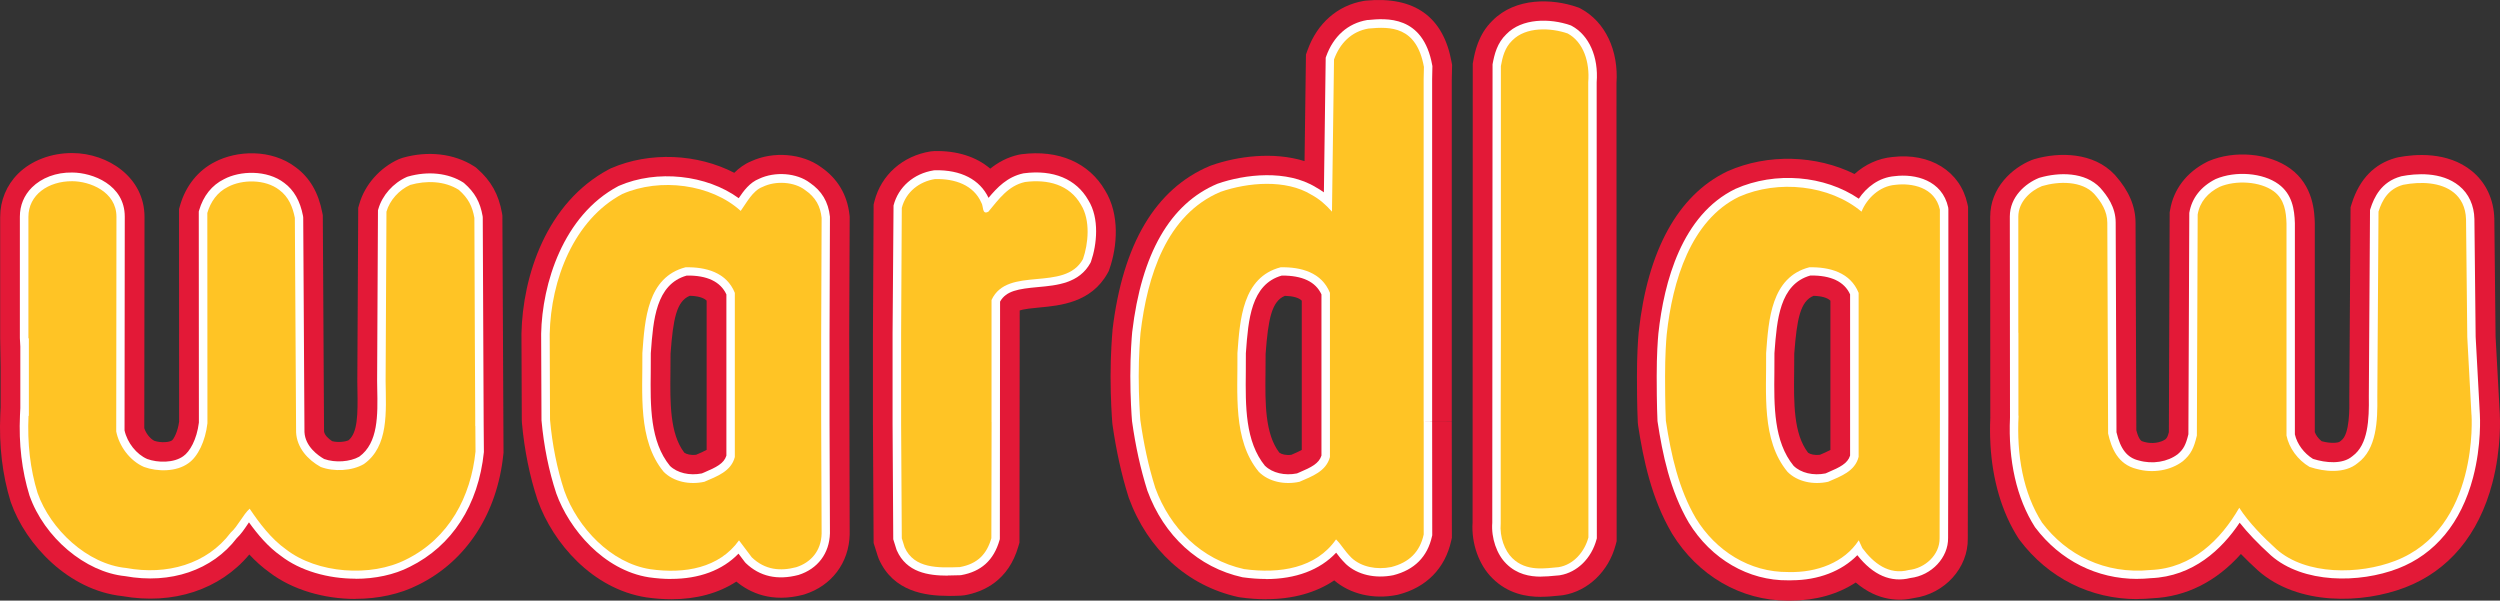
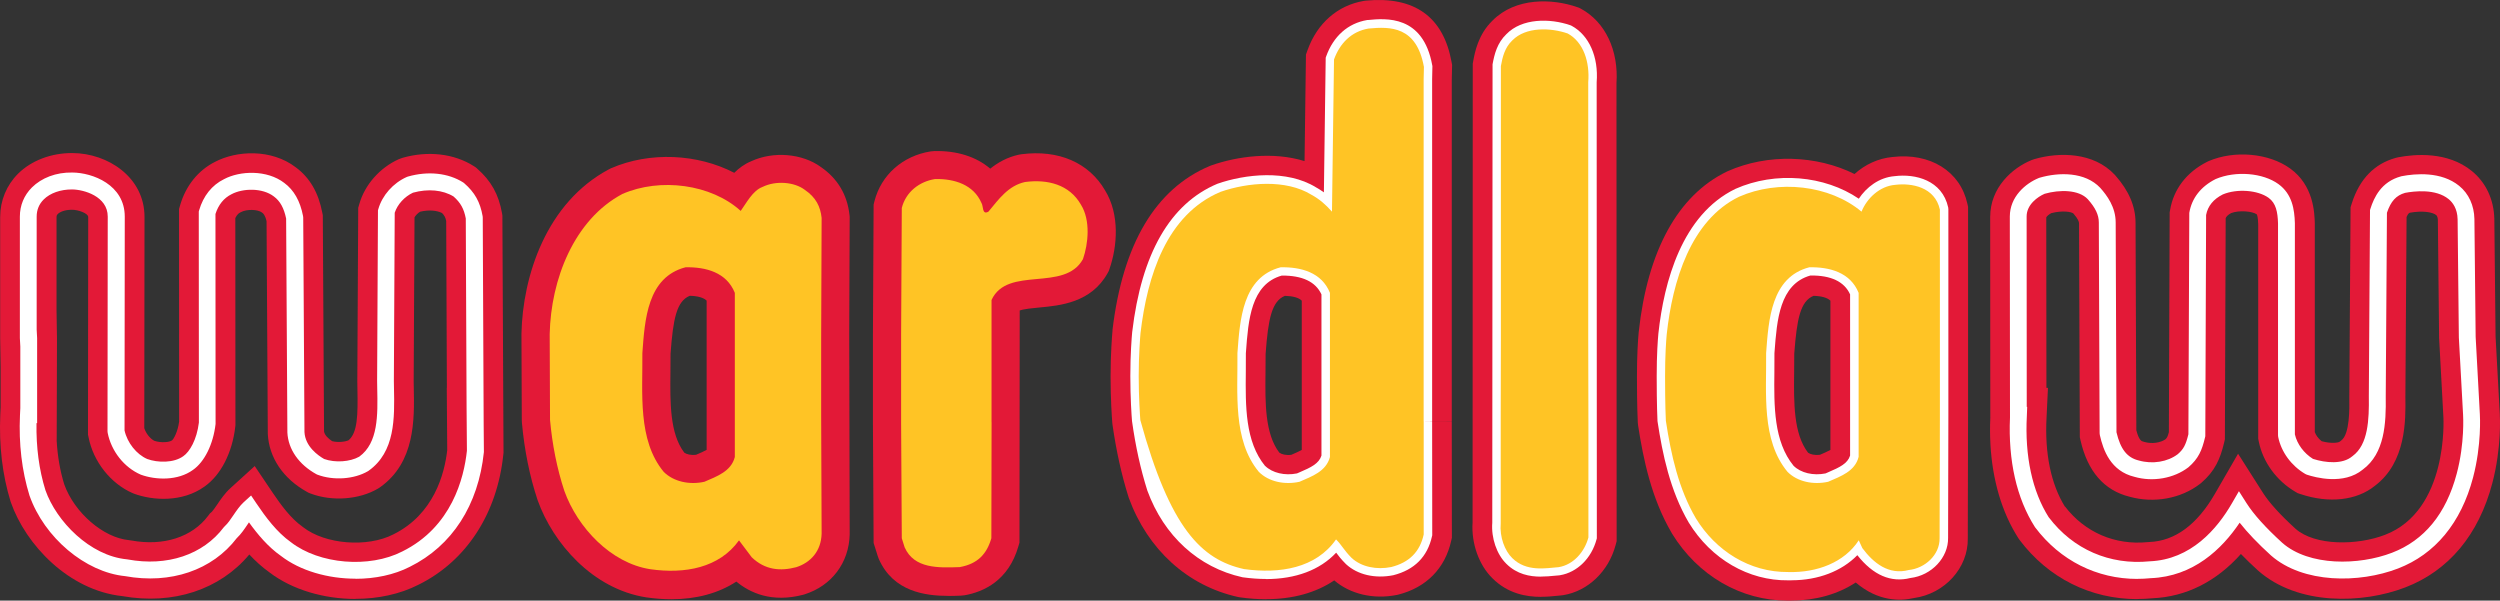
<svg xmlns="http://www.w3.org/2000/svg" width="333" height="80" viewBox="0 0 333 80" fill="none">
  <rect x="0" y="0" width="333" height="80" fill="#333333" stroke="none" />
  <path d="M47.361 79.781C43.17 79.781 38.927 78.563 35.882 76.234C34.895 75.531 34.006 74.714 33.207 73.859C29.303 78.54 23.055 80.605 16.295 79.403C9.158 78.639 3.437 72.574 1.455 66.932L1.41 66.804C0.317 63.257 -0.143 59.37 0.038 55.241L0.084 54.25V48.843L0.023 45.077V28.902C0.023 26.716 0.867 24.674 2.405 23.139C4.183 21.37 6.851 20.371 9.647 20.387C14.358 20.409 19.249 23.601 19.249 28.894L19.219 57.033C19.445 57.737 19.988 58.425 20.561 58.72C21.503 59.022 22.565 58.901 22.882 58.674L22.95 58.621C23.138 58.447 23.666 57.57 23.861 56.156L23.846 27.843L23.997 27.321C24.751 24.735 26.394 22.701 28.61 21.574C31.519 20.039 36.146 19.797 39.417 22.3C41.264 23.676 42.417 25.65 42.929 28.327L42.997 28.667L43.163 57.457C43.215 57.941 43.736 58.432 44.248 58.765C44.979 58.954 45.914 58.871 46.426 58.644C47.632 57.631 47.677 55.271 47.609 51.838L47.594 50.832L47.715 27.677L47.858 27.185C48.582 24.614 50.601 22.33 53.119 21.203L53.616 21.022C57.008 20.054 60.467 20.455 63.097 22.118L63.338 22.27L63.557 22.459C65.411 24.077 66.428 25.899 66.865 28.38L66.918 28.698L67.069 60.315L67.046 60.52C66.232 68.407 62.117 74.737 55.749 77.883C53.284 79.145 50.338 79.766 47.353 79.766L47.361 79.781ZM33.923 62.07L36.342 65.662C37.427 67.265 38.739 69.057 40.261 70.131L40.397 70.237C43.329 72.513 48.928 72.96 52.388 71.182C57.806 68.505 59.216 63.091 59.57 59.968L59.51 51.649H59.525L59.434 29.424C59.329 28.955 59.186 28.682 58.877 28.372C58.123 28.002 57.075 27.941 55.967 28.198C55.643 28.387 55.38 28.675 55.214 28.947L55.101 50.817L55.116 51.702C55.199 55.876 55.312 61.593 50.609 64.913L50.338 65.087C47.835 66.554 44.24 66.819 41.384 65.745L41.128 65.647L40.894 65.518C37.736 63.779 35.83 60.966 35.671 57.797V57.631L35.506 29.461C35.302 28.607 35.046 28.425 34.948 28.35L34.888 28.304C34.322 27.873 32.868 27.843 32.099 28.251L32.001 28.304C31.888 28.357 31.594 28.508 31.345 29.045L31.36 56.625L31.338 56.844C30.938 60.315 29.409 63.287 27.245 64.807C24.268 66.948 20.349 66.668 17.892 65.775L17.681 65.692C14.75 64.422 12.436 61.503 11.795 58.251L11.72 57.888L11.75 28.917C11.75 28.402 10.409 27.941 9.602 27.941H9.565C8.6 27.941 7.959 28.244 7.696 28.508C7.575 28.629 7.53 28.735 7.53 28.924V41.334L7.59 45.1L7.552 58.765C7.673 60.807 8.005 62.728 8.555 64.513C9.911 68.294 13.762 71.621 17.169 71.946L17.493 71.992C21.766 72.778 25.587 71.553 27.72 68.71L27.946 68.407L28.233 68.157C28.368 68.021 28.7 67.537 28.919 67.22C29.401 66.509 29.951 65.692 30.712 65.004L33.915 62.093L33.923 62.07Z" fill="#E31937" />
  <path d="M89.415 79.819C88.345 79.819 87.229 79.735 86.076 79.569C78.879 78.442 73.648 72.287 71.636 66.69L71.606 66.607C70.551 63.439 69.85 59.968 69.518 56.3L69.503 55.975L69.458 44.487V44.442C69.624 36.766 72.766 26.981 81.125 22.542L81.388 22.413C86.566 20.16 92.919 20.485 97.803 23.018C98.414 22.413 99.145 21.854 100.049 21.483C103.003 20.107 106.877 20.432 109.364 22.262C111.588 23.805 112.861 25.952 113.155 28.652L113.178 28.864L113.117 44.487L113.178 71.152V71.205C113.08 74.971 110.774 78.026 107.164 79.168L106.983 79.221C102.807 80.31 99.906 78.979 98.082 77.467C95.708 79.017 92.769 79.819 89.415 79.819ZM78.705 64.18C79.972 67.674 83.288 71.515 87.184 72.128C89.867 72.513 93.507 72.43 95.384 69.806L97.735 66.516C97.004 66.932 96.296 67.235 95.708 67.484L94.984 67.794L94.63 67.87C91.322 68.604 87.915 67.711 85.752 65.541L85.519 65.284C81.675 60.633 81.743 54.477 81.803 49.524C81.81 48.7 81.818 47.891 81.81 47.104V46.945L81.833 46.567C82.18 41.856 82.76 33.968 90.365 31.995L90.794 31.881H91.239C97.992 31.753 100.479 35.435 101.36 37.644L101.632 38.317V61.382L101.511 61.843C101.006 63.809 99.846 65.095 98.602 65.972L102.913 71.704C103.32 72.037 103.84 72.249 105.001 71.961C105.596 71.749 105.679 71.424 105.694 71.054L105.619 51.649H105.641L105.626 48.851L105.694 29.28C105.634 28.894 105.521 28.72 105.091 28.425L104.94 28.319C104.692 28.161 103.772 28.032 103.199 28.319L103.071 28.38C102.86 28.599 102.498 29.144 102.272 29.484C102.069 29.786 101.873 30.081 101.684 30.346L99.228 33.719L96.138 30.921C93.364 28.402 88.284 27.692 84.508 29.265C79.127 32.221 77.078 39.322 76.957 44.563L77.002 55.786C77.288 58.803 77.861 61.624 78.705 64.187V64.18ZM91.141 60.293C91.45 60.512 92.045 60.663 92.731 60.572L92.776 60.55C93.168 60.383 93.771 60.126 94.125 59.922V40.041C93.718 39.648 92.965 39.428 91.879 39.398C90.131 40.109 89.656 42.438 89.317 47.119V47.18C89.317 47.974 89.317 48.783 89.302 49.607C89.257 53.615 89.211 57.752 91.148 60.293H91.141Z" fill="#E31937" />
  <path d="M126.337 79.372C123.239 79.372 118.981 78.813 117.059 74.457L116.916 74.071L116.366 72.324L116.275 56.519V44.548L116.366 27.245L116.479 26.792C117.376 23.29 120.247 20.757 123.963 20.167L124.468 20.122C127.49 20.054 130.06 20.886 131.899 22.466C132.924 21.642 134.167 20.939 135.727 20.598L136.051 20.545C140.995 19.902 145.05 21.665 147.198 25.363C149.188 28.599 148.811 32.864 147.793 35.791L147.688 36.101L147.53 36.388C145.344 40.321 141.206 40.699 138.471 40.956C137.664 41.032 136.428 41.145 135.825 41.357L135.795 72.279L135.644 72.786C134.333 77.331 131.032 78.835 128.492 79.289L127.972 79.342C127.49 79.357 126.932 79.38 126.337 79.38V79.372ZM123.963 71.477C124.332 71.901 126.186 71.863 127.399 71.818C127.912 71.704 128.115 71.553 128.296 71.122L128.326 39.156L128.673 38.4C130.663 34.097 134.951 33.704 137.785 33.447C138.953 33.341 140.385 33.205 140.852 32.849C141.221 31.488 141.214 29.945 140.807 29.295L140.724 29.159C140.174 28.183 138.991 27.79 137.22 27.979C136.564 28.191 135.938 28.924 134.996 30.081L134.099 31.163L133.496 31.503C132.238 32.214 130.813 32.29 129.592 31.715C127.806 30.875 127.377 29.212 127.234 28.463C126.842 27.79 125.643 27.661 124.912 27.646C124.596 27.73 124.106 27.926 123.85 28.38L123.759 44.571V56.496L123.85 71.137L123.955 71.485L123.963 71.477Z" fill="#E31937" />
  <path d="M168.625 79.819C167.524 79.819 166.379 79.735 165.188 79.569L164.894 79.516C158.179 78.026 152.881 73.217 150.356 66.32L150.303 66.153C149.376 63.197 148.683 60.051 148.178 56.527L148.155 56.292C148.102 55.619 147.929 53.177 147.929 50.144C147.929 47.112 148.125 44.73 148.185 44.056V43.951C149.549 32.501 153.906 25.158 161.133 22.111L161.352 22.027C164.849 20.802 169.619 20.175 173.765 21.46L173.953 7.266L174.164 6.676C175.445 3.099 178.173 0.709 181.663 0.12L181.934 0.082C188.416 -0.523 192.259 2.229 193.352 8.272L193.42 8.642L193.375 10.624V56.141L189.622 56.156H193.375L193.39 71.636L193.299 72.037C192.485 75.72 189.968 78.268 186.215 79.213L186.034 79.251C182.937 79.864 179.854 79.138 177.721 77.308C175.279 78.956 172.189 79.811 168.632 79.811L168.625 79.819ZM166.371 72.135C169.265 72.513 173.033 72.385 174.887 69.73L177.216 66.388C176.417 66.864 175.626 67.205 174.985 67.477L174.262 67.787L173.908 67.862C170.592 68.596 167.193 67.704 165.03 65.526L164.803 65.276C160.96 60.633 161.02 54.477 161.073 49.524C161.08 48.7 161.088 47.883 161.08 47.089V46.93L161.111 46.537C161.457 41.826 162.045 33.946 169.65 31.98L170.079 31.866H170.524C173.38 31.798 175.49 32.441 177.028 33.356L174.654 30.732C173.968 29.968 173.538 29.613 172.89 29.25L172.732 29.159C170.516 27.798 166.65 28.161 163.944 29.083C159.46 31.034 156.671 36.305 155.662 44.767C155.601 45.425 155.443 47.528 155.443 50.129C155.443 52.73 155.586 54.931 155.639 55.566C156.076 58.591 156.672 61.283 157.448 63.786C159.061 68.127 162.316 71.152 166.394 72.112L166.371 72.135ZM182.62 71.621C182.937 71.878 183.653 72.044 184.489 71.893C185.378 71.651 185.702 71.326 185.891 70.751L185.876 10.54L185.906 9.255C185.544 7.463 185.1 7.349 182.793 7.561C182.469 7.629 181.889 7.826 181.429 8.725L181.037 37.825L180.404 37.122C180.487 37.303 180.563 37.47 180.63 37.636L180.902 38.309V61.382L180.781 61.85C180.231 63.96 178.92 65.276 177.57 66.161L180.615 69.216C181.188 69.783 181.557 70.282 181.851 70.683C182.1 71.016 182.288 71.266 182.62 71.606V71.621ZM170.418 60.3C170.72 60.52 171.315 60.671 172.001 60.58L172.039 60.565C172.438 60.391 173.041 60.134 173.395 59.93V40.048C172.988 39.648 172.235 39.436 171.149 39.406C169.401 40.117 168.926 42.446 168.579 47.119V47.195C168.579 47.989 168.579 48.806 168.564 49.63C168.519 53.638 168.474 57.774 170.418 60.308V60.3Z" fill="#E31937" />
  <path d="M205.252 79.501C203.308 79.501 200.866 79.085 198.801 77.036C197 75.281 195.96 72.37 196.148 69.594L196.171 8.483L196.231 8.143C196.442 6.986 196.887 4.596 198.801 2.744C201.899 -0.387 206.79 -0.19 210.046 0.936L210.332 1.035L210.603 1.178C213.822 2.925 215.615 6.721 215.314 11.108L215.336 72.097L215.208 72.574C214.274 76.098 211.53 78.73 208.229 79.274L207.913 79.312C207.739 79.327 207.551 79.342 207.363 79.365C206.79 79.425 206.066 79.493 205.26 79.493L205.252 79.501ZM203.655 48.843L203.624 70.071C203.557 70.819 203.888 71.5 204.039 71.659C204.446 72.06 205.358 72.007 206.609 71.878C206.767 71.863 206.918 71.848 207.061 71.833C207.31 71.749 207.611 71.432 207.815 70.993V10.669C207.913 9.33 207.589 8.325 207.189 7.931C205.765 7.546 204.423 7.727 204.107 8.052L204.001 8.158C203.858 8.294 203.738 8.809 203.655 9.194V48.851V48.843Z" fill="#E31937" />
  <path d="M284.696 79.803C278.463 79.803 272.826 76.998 268.997 71.908L268.831 71.666C266.646 68.241 265.395 63.975 265.123 59.173V59.09C265.063 57.986 265.055 56.859 265.108 55.702L265.093 28.902C265.093 24.969 268.047 22.368 270.587 21.332L270.949 21.203C274.28 20.228 278.855 20.258 281.681 23.275L281.749 23.351C283.565 25.4 284.455 27.472 284.455 29.703L284.56 57.313C284.922 58.697 285.276 58.78 285.517 58.833L285.683 58.879C286.61 59.143 287.748 58.992 288.434 58.516C288.63 58.334 288.728 58.19 288.894 57.57L288.999 28.289L289.052 27.994C289.512 25.211 291.26 22.927 293.981 21.559L294.184 21.46C297.651 19.978 302.226 20.394 305.06 22.451C308.187 24.72 308.285 28.342 308.331 29.703V57.555C308.474 57.956 308.79 58.417 309.25 58.773C310.554 59.12 311.481 58.969 311.647 58.833L311.85 58.674C313.003 57.835 312.95 54.394 312.928 52.927V52.851L313.094 27.616L313.267 27.064C314.299 23.835 316.282 21.801 319.138 21.022L319.417 20.954C321.708 20.515 326.026 20.16 329.245 22.776C331.121 24.304 332.191 26.573 332.244 29.174L332.41 44.82L332.968 55.052C332.998 55.551 333.209 59.68 331.98 64.346C330.172 71.228 326.155 76.03 320.374 78.246C314.669 80.439 306.1 80.681 300.801 76.022C299.95 75.251 299.181 74.51 298.488 73.791C295.217 77.459 291.222 79.478 286.723 79.69C286.052 79.75 285.382 79.788 284.718 79.788L284.696 79.803ZM275.072 67.484C277.724 70.925 281.726 72.642 286.067 72.211L286.294 72.196C289.7 72.06 292.639 69.904 295.021 65.783L298.111 60.436L301.427 65.647C302.264 66.963 303.726 68.573 305.768 70.434C308.383 72.733 313.998 72.657 317.676 71.243C326.17 67.991 325.469 55.68 325.461 55.559L324.888 45.009L324.723 29.318C324.723 29.159 324.685 28.796 324.497 28.645C324.037 28.266 322.748 28.024 320.984 28.334C320.856 28.387 320.728 28.501 320.555 28.909L320.397 52.882C320.442 55.944 320.51 61.578 316.327 64.717C313.908 66.668 310.222 67.084 306.431 65.813L306.062 65.692L305.723 65.496C303.228 64.028 301.412 61.533 300.869 58.81L300.794 58.447V29.9C300.764 28.879 300.643 28.614 300.605 28.554C300.018 28.138 298.277 27.971 297.191 28.38C296.702 28.645 296.528 28.887 296.46 29.061L296.355 58.523L296.257 58.947C295.744 61.087 295.059 62.735 293.189 64.338L293.024 64.467C290.476 66.426 286.889 67.069 283.648 66.161C280.257 65.314 278.064 62.781 277.121 58.636L277.031 58.228L276.926 29.741C276.926 29.567 276.828 29.189 276.179 28.44C275.916 28.206 274.717 28.009 273.24 28.387C272.863 28.576 272.607 28.849 272.562 28.962L272.584 51.664H272.788L272.6 55.627C272.343 60.406 273.195 64.505 275.056 67.499L275.072 67.484Z" fill="#E31937" />
  <path d="M238.64 80C238.489 80 238.338 80 238.187 80C238.15 80 238.12 80 238.082 80C231.887 80 226.144 76.673 222.707 71.061L222.67 70.993C219.949 66.35 218.886 61.14 218.193 56.663L218.155 56.3C218.14 55.959 218.042 54.084 218.042 50.159C218.042 47.339 218.17 45.38 218.276 44.238C219.444 33.394 223.499 26.013 230.01 22.859L230.123 22.806C235.474 20.432 241.941 20.659 247.02 23.177C248.437 21.899 250.193 21.09 252.055 20.916C257.089 20.311 261.106 22.806 262.056 27.14L262.146 27.541V55.407L262.109 71.719C262.176 75.629 259.049 79.093 254.934 79.66C253.132 80.076 250.171 80.144 247.186 77.588C244.827 79.138 241.865 79.992 238.64 79.992V80ZM238.248 72.468H238.323C241.081 72.544 243.365 71.606 244.435 69.95L246.282 67.091C245.965 67.235 245.664 67.363 245.392 67.477L244.661 67.794L244.307 67.87C240.991 68.604 237.584 67.711 235.421 65.533L235.195 65.284C231.344 60.641 231.412 54.485 231.465 49.539C231.472 48.707 231.48 47.891 231.472 47.096V46.93L231.502 46.529C231.857 41.826 232.444 33.953 240.041 31.987L240.471 31.874H240.916C247.668 31.738 250.155 35.428 251.037 37.636L251.309 38.309V61.367L251.188 61.828C250.751 63.544 249.809 64.739 248.754 65.601L251.286 71.061C252.462 72.528 253.057 72.362 253.291 72.302L253.577 72.226L253.871 72.196C254.233 72.158 254.564 71.871 254.61 71.734L254.64 28.576C254.444 28.456 253.796 28.266 252.906 28.372L252.733 28.387C252.281 28.425 251.685 28.985 251.429 29.62L249.5 34.384L245.558 31.095C242.483 28.531 237.185 27.903 233.213 29.643C227.862 32.29 226.234 40.374 225.737 44.971C225.669 45.72 225.541 47.467 225.541 50.137C225.541 53.373 225.609 55.15 225.631 55.687C226.234 59.582 227.086 63.65 229.106 67.129C231.171 70.472 234.517 72.453 238.074 72.453C238.104 72.453 238.142 72.453 238.172 72.453H238.248V72.468ZM240.833 60.3C241.134 60.52 241.745 60.663 242.415 60.58L242.461 60.557C242.853 60.391 243.455 60.134 243.81 59.93V40.048C243.403 39.655 242.649 39.436 241.564 39.406C239.815 40.117 239.348 42.438 238.994 47.104V47.187C238.994 47.989 238.986 48.806 238.979 49.63C238.934 53.63 238.888 57.767 240.833 60.3Z" fill="#E31937" />
  <path d="M47.353 77.081C43.698 77.081 39.99 76.037 37.412 74.041C35.717 72.854 34.33 71.198 33.162 69.579C33.094 69.677 33.019 69.783 32.951 69.889C32.529 70.517 32.092 71.16 31.549 71.666C28.278 75.954 22.724 77.845 16.657 76.741C11.358 76.211 5.894 71.606 3.927 66.002C2.91 62.713 2.488 59.128 2.661 55.309L2.706 54.356V46.159L2.646 45.032V28.856C2.646 27.359 3.204 26.013 4.251 24.969C5.54 23.691 7.462 22.943 9.625 22.98C12.331 22.995 16.619 24.606 16.619 28.856L16.589 57.336C16.951 58.969 18.179 60.52 19.611 61.14C20.998 61.646 23.138 61.692 24.419 60.761C25.263 60.179 26.213 58.576 26.492 56.285L26.477 28.176L26.522 28.017C27.08 26.096 28.225 24.659 29.838 23.865C31.963 22.731 35.566 22.595 37.864 24.364C39.153 25.317 39.982 26.769 40.367 28.781L40.389 28.985L40.555 57.548C40.653 59.476 42.371 60.678 43.178 61.14C44.64 61.661 46.622 61.525 47.85 60.83C50.39 58.992 50.322 55.309 50.247 51.74L50.232 50.757L50.345 28.009L50.39 27.858C50.91 26.02 52.365 24.379 54.189 23.57L54.34 23.517C57.023 22.753 59.706 23.041 61.703 24.304L61.839 24.41C63.24 25.635 63.956 26.905 64.288 28.803L64.303 29L64.424 56.489L64.454 60.157V60.217C63.723 67.288 60.218 72.71 54.596 75.493C52.493 76.574 49.938 77.096 47.361 77.096L47.353 77.081ZM33.441 65.995L34.164 67.069C35.385 68.876 36.877 70.895 38.746 72.218C42.552 75.168 49.184 75.712 53.578 73.459C60.173 70.199 61.808 63.673 62.193 60.036L62.148 54.22L62.042 29.098C61.801 27.813 61.349 27.003 60.414 26.172C58.974 25.294 57.015 25.113 55.01 25.665C53.88 26.194 52.938 27.223 52.576 28.342L52.463 50.749L52.478 51.702C52.561 55.68 52.651 60.194 49.087 62.713L49.004 62.766C47.172 63.839 44.414 64.028 42.296 63.234L42.145 63.166C39.801 61.873 38.392 59.854 38.279 57.616L38.113 29.113C37.827 27.722 37.314 26.784 36.485 26.172C34.955 24.992 32.34 25.068 30.84 25.869C29.808 26.383 29.099 27.268 28.7 28.501L28.715 56.474C28.399 59.181 27.245 61.525 25.693 62.599C23.703 64.044 20.771 63.96 18.759 63.227C16.528 62.266 14.825 60.089 14.343 57.661L14.32 57.442L14.35 28.849C14.35 26.141 11.147 25.241 9.595 25.234C8.08 25.226 6.686 25.71 5.826 26.565C5.201 27.185 4.884 27.956 4.884 28.856V43.905L4.945 45.032V56.36H4.862C4.809 59.574 5.201 62.569 6.053 65.299C7.507 69.436 11.969 74.033 16.905 74.502L17.003 74.517C22.271 75.493 27.057 73.89 29.808 70.23L29.966 70.063C30.335 69.738 30.72 69.171 31.082 68.634C31.504 68.014 31.941 67.371 32.468 66.887L33.425 66.017L33.441 65.995Z" fill="white" />
-   <path d="M89.392 77.119C88.45 77.119 87.47 77.043 86.445 76.9C80.371 75.947 75.796 70.449 74.1 65.73C73.106 62.728 72.442 59.461 72.126 55.99V55.891L72.081 44.457C72.216 37.818 74.99 28.705 82.353 24.795L82.428 24.758C87.508 22.542 94.125 23.283 98.398 26.398C99.054 25.416 99.876 24.304 101.097 23.82C103.222 22.806 106.124 23.026 107.864 24.342C109.462 25.431 110.329 26.875 110.548 28.856V28.917L110.495 44.571V56.466L110.548 71.031C110.48 73.716 108.912 75.78 106.365 76.582C103.546 77.323 101.195 76.786 99.333 75.001L99.213 74.865L98.368 73.746C96.228 75.962 93.13 77.111 89.37 77.111L89.392 77.119ZM74.379 55.839C74.681 59.113 75.299 62.191 76.233 64.989C77.695 69.073 81.63 73.852 86.785 74.661C89.596 75.069 94.743 75.168 97.524 71.273L98.414 70.025L100.968 73.428C102.25 74.623 103.772 74.933 105.762 74.412C106.659 74.124 108.256 73.285 108.317 71.008L108.249 54.213H108.256V45.009L108.317 29.045C108.166 27.76 107.653 26.92 106.568 26.179C105.438 25.325 103.433 25.204 102.054 25.877L101.956 25.915C101.262 26.179 100.637 27.117 100.087 27.949C99.906 28.221 99.733 28.478 99.567 28.713L98.828 29.726L97.901 28.887C94.344 25.657 88.103 24.765 83.378 26.807C76.912 30.27 74.47 38.483 74.342 44.472L74.387 55.831L74.379 55.839ZM92.324 65.435C90.493 65.435 88.782 64.792 87.606 63.62L87.538 63.544C84.313 59.642 84.373 54.25 84.426 49.494C84.433 48.654 84.441 47.822 84.433 47.013V46.968L84.456 46.703C84.787 42.181 85.24 35.987 91.028 34.483L91.291 34.445C95.158 34.377 97.818 35.798 98.926 38.559L99.009 38.763L98.971 61.124C98.383 63.423 96.334 64.301 94.691 64.996L94.073 65.238C93.492 65.367 92.904 65.427 92.332 65.427L92.324 65.435ZM89.234 62.055C90.206 63 91.857 63.386 93.485 63.06L93.809 62.924C95.406 62.244 96.424 61.745 96.755 60.694V39.217C95.979 37.523 94.186 36.661 91.472 36.706C87.365 37.863 87.011 42.642 86.702 46.87L86.687 47.044C86.694 47.853 86.687 48.685 86.679 49.524C86.626 54.084 86.574 58.803 89.242 62.062L89.234 62.055Z" fill="white" />
-   <path d="M126.231 76.673C123.639 76.673 120.752 76.249 119.456 73.315L119.411 73.201L118.981 71.833L118.891 56.428V44.472L119.019 27.374C119.652 24.909 121.702 23.116 124.37 22.693L124.52 22.678C127.987 22.602 130.52 23.911 131.673 26.353C132.826 24.969 134.182 23.555 136.293 23.094L136.391 23.079C140.31 22.572 143.354 23.843 144.96 26.656C146.474 29.076 146.105 32.584 145.321 34.846L145.246 35.02C143.739 37.742 140.814 38.007 138.237 38.241C135.659 38.475 134.009 38.733 133.21 40.177L133.18 71.81L133.135 71.961C132.374 74.608 130.708 76.128 128.04 76.605L127.882 76.62C127.362 76.642 126.811 76.657 126.246 76.657L126.231 76.673ZM121.543 72.46C122.44 74.404 124.664 74.495 127.708 74.381C129.449 74.049 130.391 73.201 130.919 71.492L130.949 39.67L131.055 39.444C132.411 36.517 135.396 36.245 138.026 36.003C140.302 35.791 142.277 35.609 143.226 34.006C143.867 32.085 144.055 29.461 143.03 27.82C141.583 25.279 138.817 25.052 136.73 25.317C135.132 25.688 134.077 26.981 132.961 28.342L132.389 29.038L132.208 29.136C131.544 29.507 131.032 29.408 130.708 29.257C129.992 28.917 129.856 28.183 129.781 27.745C129.773 27.684 129.758 27.624 129.751 27.571L129.69 27.442C128.779 25.332 126.48 24.901 124.641 24.939C122.96 25.226 121.664 26.323 121.227 27.813L121.136 44.48V56.421L121.227 71.477L121.536 72.453L121.543 72.46Z" fill="white" />
  <path d="M168.609 77.119C167.637 77.119 166.612 77.043 165.557 76.9L165.467 76.884C159.641 75.591 155.036 71.387 152.828 65.352C151.923 62.486 151.26 59.476 150.785 56.096C150.725 55.37 150.559 53.018 150.559 50.084C150.559 47.149 150.748 44.881 150.808 44.23C152.044 33.764 155.865 27.125 162.158 24.478C165.828 23.192 171.413 22.564 175.279 24.947C175.664 25.158 176.018 25.385 176.342 25.62L176.583 7.689L176.643 7.516C177.608 4.823 179.545 3.099 182.108 2.668H182.19C184.58 2.434 189.561 1.965 190.775 8.695L190.797 8.809L190.76 10.563V56.096L189.637 56.111H190.76L190.775 71.303L190.744 71.424C190.142 74.162 188.401 75.909 185.582 76.62C183.14 77.104 180.811 76.552 179.289 75.145C178.641 74.502 178.286 74.033 177.977 73.617C175.807 75.931 172.581 77.134 168.609 77.134V77.119ZM165.904 74.669C169.544 75.168 174.405 74.963 177.035 71.182L177.804 70.078L178.754 71.031C179.191 71.47 179.47 71.848 179.741 72.211C180.035 72.604 180.314 72.982 180.834 73.496C181.783 74.374 183.419 74.729 185.084 74.404C186.969 73.927 188.077 72.854 188.514 71.046L188.499 10.533L188.536 8.983C187.737 4.77 185.401 4.627 182.439 4.899C180.344 5.27 179.319 6.812 178.822 8.105L178.513 31.049L176.591 28.924C175.709 27.949 175.046 27.404 174.141 26.905C171.104 25.037 166.348 25.408 162.957 26.595C157.531 28.879 154.169 34.898 153.039 44.472C152.986 45.062 152.805 47.308 152.805 50.091C152.805 53.018 152.979 55.407 153.016 55.854C153.468 59.037 154.109 61.934 154.953 64.626C156.867 69.859 160.862 73.534 165.904 74.669ZM171.594 65.435C169.763 65.435 168.044 64.792 166.876 63.62L166.808 63.544C163.575 59.642 163.635 54.258 163.688 49.509C163.696 48.662 163.703 47.83 163.696 47.021V46.975L163.718 46.696C164.05 42.181 164.51 35.987 170.298 34.49L170.561 34.452C174.443 34.399 177.088 35.806 178.196 38.566L178.279 38.77L178.241 61.14C177.638 63.439 175.603 64.308 173.96 65.012L173.342 65.254C172.762 65.382 172.174 65.443 171.602 65.443L171.594 65.435ZM168.511 62.055C169.484 63 171.134 63.386 172.755 63.06L173.071 62.924C174.669 62.244 175.679 61.745 176.018 60.686V39.217C175.242 37.523 173.471 36.691 170.735 36.706C166.627 37.863 166.273 42.642 165.964 46.862L165.949 47.044C165.957 47.86 165.949 48.692 165.942 49.539C165.896 54.099 165.844 58.803 168.511 62.07V62.055Z" fill="white" />
  <path d="M205.252 76.809C203.76 76.809 202.057 76.499 200.648 75.1C199.366 73.852 198.613 71.651 198.771 69.632L198.809 8.567C199.05 7.236 199.419 5.723 200.655 4.544C202.72 2.419 206.428 2.411 209.179 3.364L209.345 3.439C211.666 4.695 212.94 7.576 212.676 10.956L212.699 71.697L212.661 71.84C211.99 74.366 210.083 76.242 207.792 76.62L207.694 76.635C207.506 76.65 207.302 76.673 207.091 76.688C206.549 76.741 205.916 76.801 205.245 76.801L205.252 76.809ZM201.039 46.151L201.017 69.776C200.874 71.379 201.537 72.823 202.215 73.481C203.519 74.767 205.305 74.593 206.873 74.442C207.084 74.419 207.28 74.404 207.476 74.389C209.006 74.117 210.061 72.718 210.453 71.394L210.438 10.82C210.596 8.892 210.129 6.487 208.365 5.466C206.36 4.801 203.625 4.733 202.245 6.147C201.492 6.865 201.243 7.841 201.047 8.869V46.144L201.039 46.151Z" fill="white" />
  <path d="M284.681 77.111C279.315 77.111 274.423 74.676 271.092 70.26L271.039 70.184C268.62 66.388 267.475 61.359 267.731 55.619L267.708 28.841C267.708 26.217 269.781 24.44 271.559 23.714L271.665 23.676C274.25 22.92 277.732 22.875 279.752 25.022C280.649 26.028 281.809 27.578 281.809 29.643L281.915 57.578C282.45 59.839 283.339 60.966 284.884 61.336C286.708 61.858 288.728 61.525 290.077 60.497C290.831 59.846 291.147 59.279 291.494 57.843L291.614 28.357C291.938 26.398 293.152 24.841 295.126 23.85C297.779 22.716 301.427 23.018 303.492 24.523C305.323 25.854 305.625 27.896 305.678 29.718V57.858C305.972 59.143 306.883 60.376 308.089 61.124C309.8 61.669 312.031 61.866 313.305 60.792L313.365 60.746C315.445 59.226 315.573 55.869 315.528 52.829L315.686 27.971L315.739 27.805C316.221 26.3 317.171 24.213 319.801 23.495L319.884 23.472C321.723 23.116 325.167 22.806 327.564 24.758C328.83 25.786 329.554 27.359 329.591 29.166L329.757 44.866L330.315 55.143C330.33 55.415 330.563 59.226 329.41 63.612C327.82 69.64 324.361 73.822 319.409 75.727C314.254 77.709 306.786 77.746 302.497 73.988C300.734 72.385 299.362 70.94 298.322 69.624C295.955 73.149 292.149 76.794 286.474 77.013C285.871 77.073 285.269 77.104 284.673 77.104L284.681 77.111ZM272.916 68.929C276.134 73.171 281.018 75.296 286.331 74.767C291.84 74.548 295.33 70.441 297.297 67.031L298.224 65.427L299.219 66.993C300.191 68.52 301.759 70.26 304.004 72.309C307.569 75.44 314.194 75.326 318.618 73.625C322.914 71.976 325.815 68.437 327.232 63.106C328.325 59.007 328.084 55.339 328.084 55.302V55.286L327.519 44.949L327.353 29.212C327.323 27.767 326.682 26.951 326.155 26.52C324.429 25.113 321.565 25.461 320.359 25.688C319.168 26.028 318.46 26.799 317.94 28.342L317.781 52.821C317.834 56.383 317.646 60.391 314.722 62.546C312.189 64.641 308.376 63.597 307.268 63.227L307.057 63.129C305.203 62.04 303.854 60.194 303.454 58.198L303.432 57.979V29.749C303.387 28.236 303.16 27.064 302.181 26.353C300.741 25.31 297.953 25.105 296.076 25.899C294.84 26.52 294.071 27.45 293.853 28.637L293.747 58.107L293.717 58.236C293.303 59.983 292.843 61.087 291.494 62.244C289.549 63.733 286.753 64.218 284.311 63.514C281.138 62.75 280.151 59.975 279.699 57.956L279.669 57.706L279.563 29.635C279.563 28.629 279.111 27.677 278.094 26.535C276.888 25.249 274.348 25.241 272.351 25.809C271.431 26.202 269.947 27.245 269.947 28.826L269.962 54.197H270.022L269.977 55.385C269.69 60.769 270.7 65.443 272.893 68.906L272.916 68.929Z" fill="white" />
  <path d="M238.64 77.3C238.489 77.3 238.338 77.3 238.187 77.3C232.904 77.361 227.93 74.48 224.946 69.617C222.436 65.337 221.441 60.429 220.793 56.194L220.778 56.081C220.77 55.884 220.672 54.024 220.672 50.084C220.672 47.218 220.816 45.297 220.898 44.412C221.645 37.53 224.026 28.622 231.156 25.158C236.492 22.791 243.033 23.366 247.593 26.467C248.603 24.947 250.276 23.631 252.364 23.464C255.122 23.116 258.702 23.994 259.501 27.639L259.523 27.881V55.339L259.486 71.644C259.531 74.268 257.285 76.657 254.459 76.99C251.881 77.641 249.507 76.62 247.397 73.95C245.325 76.075 242.189 77.293 238.64 77.293V77.3ZM238.202 75.039C241.941 75.145 245.061 73.754 246.636 71.326L247.744 69.617L249.033 72.4C251.143 75.168 252.854 75.1 253.962 74.805L254.135 74.775C255.65 74.616 257.255 73.338 257.225 71.674L257.263 44.268V28.024C256.584 25.355 253.246 25.635 252.575 25.718C250.841 25.854 249.515 27.306 248.987 28.592L248.407 30.021L247.224 29.03C243.357 25.801 236.989 25.037 232.083 27.215C225.91 30.21 223.792 38.347 223.114 44.646C223.039 45.478 222.903 47.316 222.903 50.091C222.903 53.729 222.986 55.536 223.001 55.907C223.619 59.915 224.561 64.535 226.852 68.452C229.407 72.619 233.643 75.092 238.187 75.039H238.202ZM242.001 65.435C240.17 65.435 238.459 64.792 237.291 63.612L237.223 63.537C233.99 59.642 234.05 54.258 234.103 49.509C234.11 48.662 234.118 47.822 234.11 47.006V46.96L234.133 46.666C234.472 42.151 234.932 35.972 240.712 34.475L240.976 34.437C244.872 34.369 247.51 35.791 248.61 38.551L248.693 38.755L248.656 61.117C248.068 63.416 246.018 64.293 244.375 64.989L243.749 65.231C243.169 65.359 242.581 65.42 242.008 65.42L242.001 65.435ZM238.918 62.055C239.883 63 241.534 63.386 243.162 63.06L243.486 62.917C245.083 62.236 246.101 61.737 246.432 60.686V39.209C245.664 37.515 243.893 36.661 241.142 36.698C237.042 37.855 236.688 42.627 236.371 46.839L236.356 47.036C236.364 47.853 236.356 48.692 236.348 49.539C236.296 54.092 236.25 58.803 238.918 62.062V62.055Z" fill="white" />
-   <path d="M63.3 56.723V55.377L63.248 45.055L63.188 29.023C62.916 27.472 62.366 26.383 61.107 25.287C59.193 24.077 56.751 24.032 54.648 24.629C53.171 25.287 51.913 26.656 51.476 28.198L51.363 50.772C51.415 54.84 51.8 59.453 48.468 61.813C46.878 62.743 44.467 62.856 42.718 62.198C41.022 61.261 39.545 59.665 39.44 57.585L39.274 29.023C38.995 27.586 38.452 26.217 37.186 25.287C35.332 23.858 32.265 23.873 30.351 24.901C28.926 25.612 28.052 26.883 27.615 28.365L27.63 56.375C27.358 58.758 26.356 60.83 25.098 61.699C23.507 62.856 20.99 62.856 19.181 62.198C17.267 61.367 15.865 59.4 15.481 57.472L15.511 28.879C15.511 25.491 11.916 24.145 9.632 24.137C6.437 24.115 3.784 25.952 3.784 28.887V45.062H3.844V55.385H3.799C3.633 59.015 4.018 62.478 5.005 65.662C6.701 70.494 11.622 75.16 16.83 75.659C22.196 76.65 27.562 75.168 30.735 70.94C31.669 70.116 32.37 68.558 33.252 67.757C34.511 69.624 36.101 71.772 38.121 73.194C42.228 76.378 49.403 76.93 54.113 74.517C59.841 71.689 62.728 66.123 63.338 60.141L63.316 56.746L63.3 56.723Z" fill="#FFC425" />
  <path d="M109.379 45.055L109.44 29.023C109.281 27.533 108.701 26.308 107.201 25.287C105.83 24.243 103.365 24.016 101.564 24.901C100.253 25.393 99.424 27.041 98.662 28.093C94.721 24.515 87.93 23.638 82.896 25.839C76.444 29.272 73.377 37.258 73.219 44.495L73.264 55.929C73.558 59.196 74.191 62.418 75.171 65.39C76.927 70.275 81.358 75.001 86.611 75.818C91.209 76.476 95.806 75.652 98.436 71.976L100.132 74.23C101.918 75.947 103.968 76.098 106.048 75.553C107.962 74.948 109.379 73.421 109.44 71.084L109.379 55.392V45.055ZM97.879 60.875C97.389 62.796 95.474 63.454 93.824 64.172C91.857 64.611 89.724 64.172 88.405 62.849C84.908 58.614 85.616 52.36 85.564 47.029C85.888 42.582 86.219 36.925 91.314 35.602C93.997 35.549 96.786 36.267 97.879 39.012V60.875Z" fill="#FFC425" />
  <path d="M132.072 56.232V39.958C134.212 35.337 141.787 38.967 144.251 34.513C144.96 32.479 145.284 29.348 143.98 27.261C142.442 24.569 139.541 23.85 136.534 24.243C134.288 24.735 133.029 26.55 131.658 28.191C130.783 28.682 131.002 27.419 130.731 27.034C129.69 24.621 127.173 23.79 124.55 23.85C122.47 24.175 120.662 25.552 120.119 27.699L120.029 44.518V56.466L120.119 71.697L120.496 72.899C121.754 75.758 124.988 75.644 127.836 75.538C130.256 75.1 131.446 73.776 132.049 71.689L132.08 56.224L132.072 56.232Z" fill="#FFC425" />
-   <path d="M189.629 56.133V10.556L189.667 8.915C188.687 3.477 185.19 3.53 182.288 3.802C179.997 4.188 178.46 5.784 177.691 7.924L177.42 28.191C176.523 27.2 175.777 26.542 174.676 25.937C171.285 23.85 166.198 24.289 162.58 25.552C155.353 28.592 152.813 36.797 151.916 44.359C151.863 44.987 151.675 47.263 151.675 50.106C151.675 52.95 151.848 55.4 151.893 55.959C152.33 59.045 152.956 62.04 153.883 64.989C155.85 70.366 160.018 74.54 165.708 75.803C170.463 76.461 175.287 75.689 177.962 71.848C178.776 72.665 178.972 73.247 180.042 74.321C181.354 75.531 183.381 75.916 185.303 75.531C187.707 74.926 189.132 73.504 189.637 71.19V56.118H189.629V56.133ZM177.148 60.875C176.643 62.796 174.737 63.454 173.094 64.172C171.119 64.611 168.986 64.172 167.675 62.849C164.17 58.614 164.886 52.36 164.826 47.028C165.158 42.582 165.489 36.925 170.584 35.602C173.26 35.549 176.056 36.267 177.148 39.012V60.875Z" fill="#FFC425" />
+   <path d="M189.629 56.133V10.556L189.667 8.915C188.687 3.477 185.19 3.53 182.288 3.802C179.997 4.188 178.46 5.784 177.691 7.924L177.42 28.191C176.523 27.2 175.777 26.542 174.676 25.937C171.285 23.85 166.198 24.289 162.58 25.552C155.353 28.592 152.813 36.797 151.916 44.359C151.863 44.987 151.675 47.263 151.675 50.106C151.675 52.95 151.848 55.4 151.893 55.959C155.85 70.366 160.018 74.54 165.708 75.803C170.463 76.461 175.287 75.689 177.962 71.848C178.776 72.665 178.972 73.247 180.042 74.321C181.354 75.531 183.381 75.916 185.303 75.531C187.707 74.926 189.132 73.504 189.637 71.19V56.118H189.629V56.133ZM177.148 60.875C176.643 62.796 174.737 63.454 173.094 64.172C171.119 64.611 168.986 64.172 167.675 62.849C164.17 58.614 164.886 52.36 164.826 47.028C165.158 42.582 165.489 36.925 170.584 35.602C173.26 35.549 176.056 36.267 177.148 39.012V60.875Z" fill="#FFC425" />
  <path d="M211.553 10.941C211.772 8.302 210.943 5.617 208.817 4.46C206.571 3.681 203.248 3.53 201.431 5.391C200.444 6.328 200.135 7.584 199.917 8.801V45.055L199.894 55.68V69.715C199.736 71.538 200.437 73.368 201.431 74.336C203.323 76.204 205.901 75.682 207.611 75.546C209.631 75.213 211.078 73.459 211.576 71.591V56.3L211.553 45.062V10.941Z" fill="#FFC425" />
-   <path d="M329.199 55.256L328.642 44.919L328.476 29.227C328.438 27.556 327.745 26.383 326.863 25.665C325.115 24.243 322.401 24.168 320.103 24.614C318.128 25.158 317.307 26.64 316.817 28.183L316.658 52.844C316.704 56.035 316.583 59.831 314.036 61.692C312.332 63.121 309.589 62.849 307.63 62.191C306.039 61.253 304.894 59.657 304.562 58.009V29.779C304.517 28.266 304.314 26.535 302.844 25.468C301.05 24.16 297.824 23.956 295.639 24.894C294.101 25.665 293.009 26.875 292.73 28.576L292.624 58.016C292.24 59.635 291.863 60.489 290.763 61.427C289.12 62.69 286.708 63.068 284.628 62.471C282.073 61.858 281.236 59.665 280.799 57.744L280.694 29.673C280.694 28.13 279.872 26.875 278.945 25.824C277.295 24.069 274.235 24.122 271.989 24.788C270.512 25.393 268.839 26.837 268.839 28.871V44.321H268.854V55.377H268.876C268.598 60.595 269.472 65.654 271.997 69.609C275.222 73.897 280.377 76.537 286.444 75.924C292.029 75.705 295.865 71.802 298.269 67.636C299.528 69.609 301.502 71.591 303.251 73.179C307.193 76.642 314.239 76.552 319.017 74.714C330.277 70.396 329.207 55.256 329.207 55.256H329.199Z" fill="#FFC425" />
  <path d="M258.393 27.919C257.73 24.909 254.632 24.349 252.439 24.621C250.359 24.788 248.663 26.429 247.955 28.191C243.682 24.621 236.846 23.903 231.638 26.209C225.217 29.325 222.775 37.417 222.006 44.548C221.923 45.471 221.788 47.323 221.788 50.114C221.788 53.933 221.878 55.778 221.893 56.05C222.594 60.641 223.597 65.125 225.895 69.05C228.525 73.338 233.017 76.249 238.217 76.196C241.993 76.302 245.664 74.933 247.586 71.969L248.068 73.013C249.545 74.994 251.572 76.635 254.255 75.924C256.388 75.705 258.393 73.92 258.355 71.681L258.393 55.377V27.919ZM247.563 60.875C247.073 62.796 245.151 63.454 243.508 64.172C241.541 64.611 239.408 64.172 238.097 62.849C234.585 58.614 235.308 52.36 235.248 47.028C235.58 42.582 235.911 36.925 240.999 35.602C243.674 35.549 246.47 36.267 247.57 39.012V60.875H247.563Z" fill="#FFC425" />
</svg>